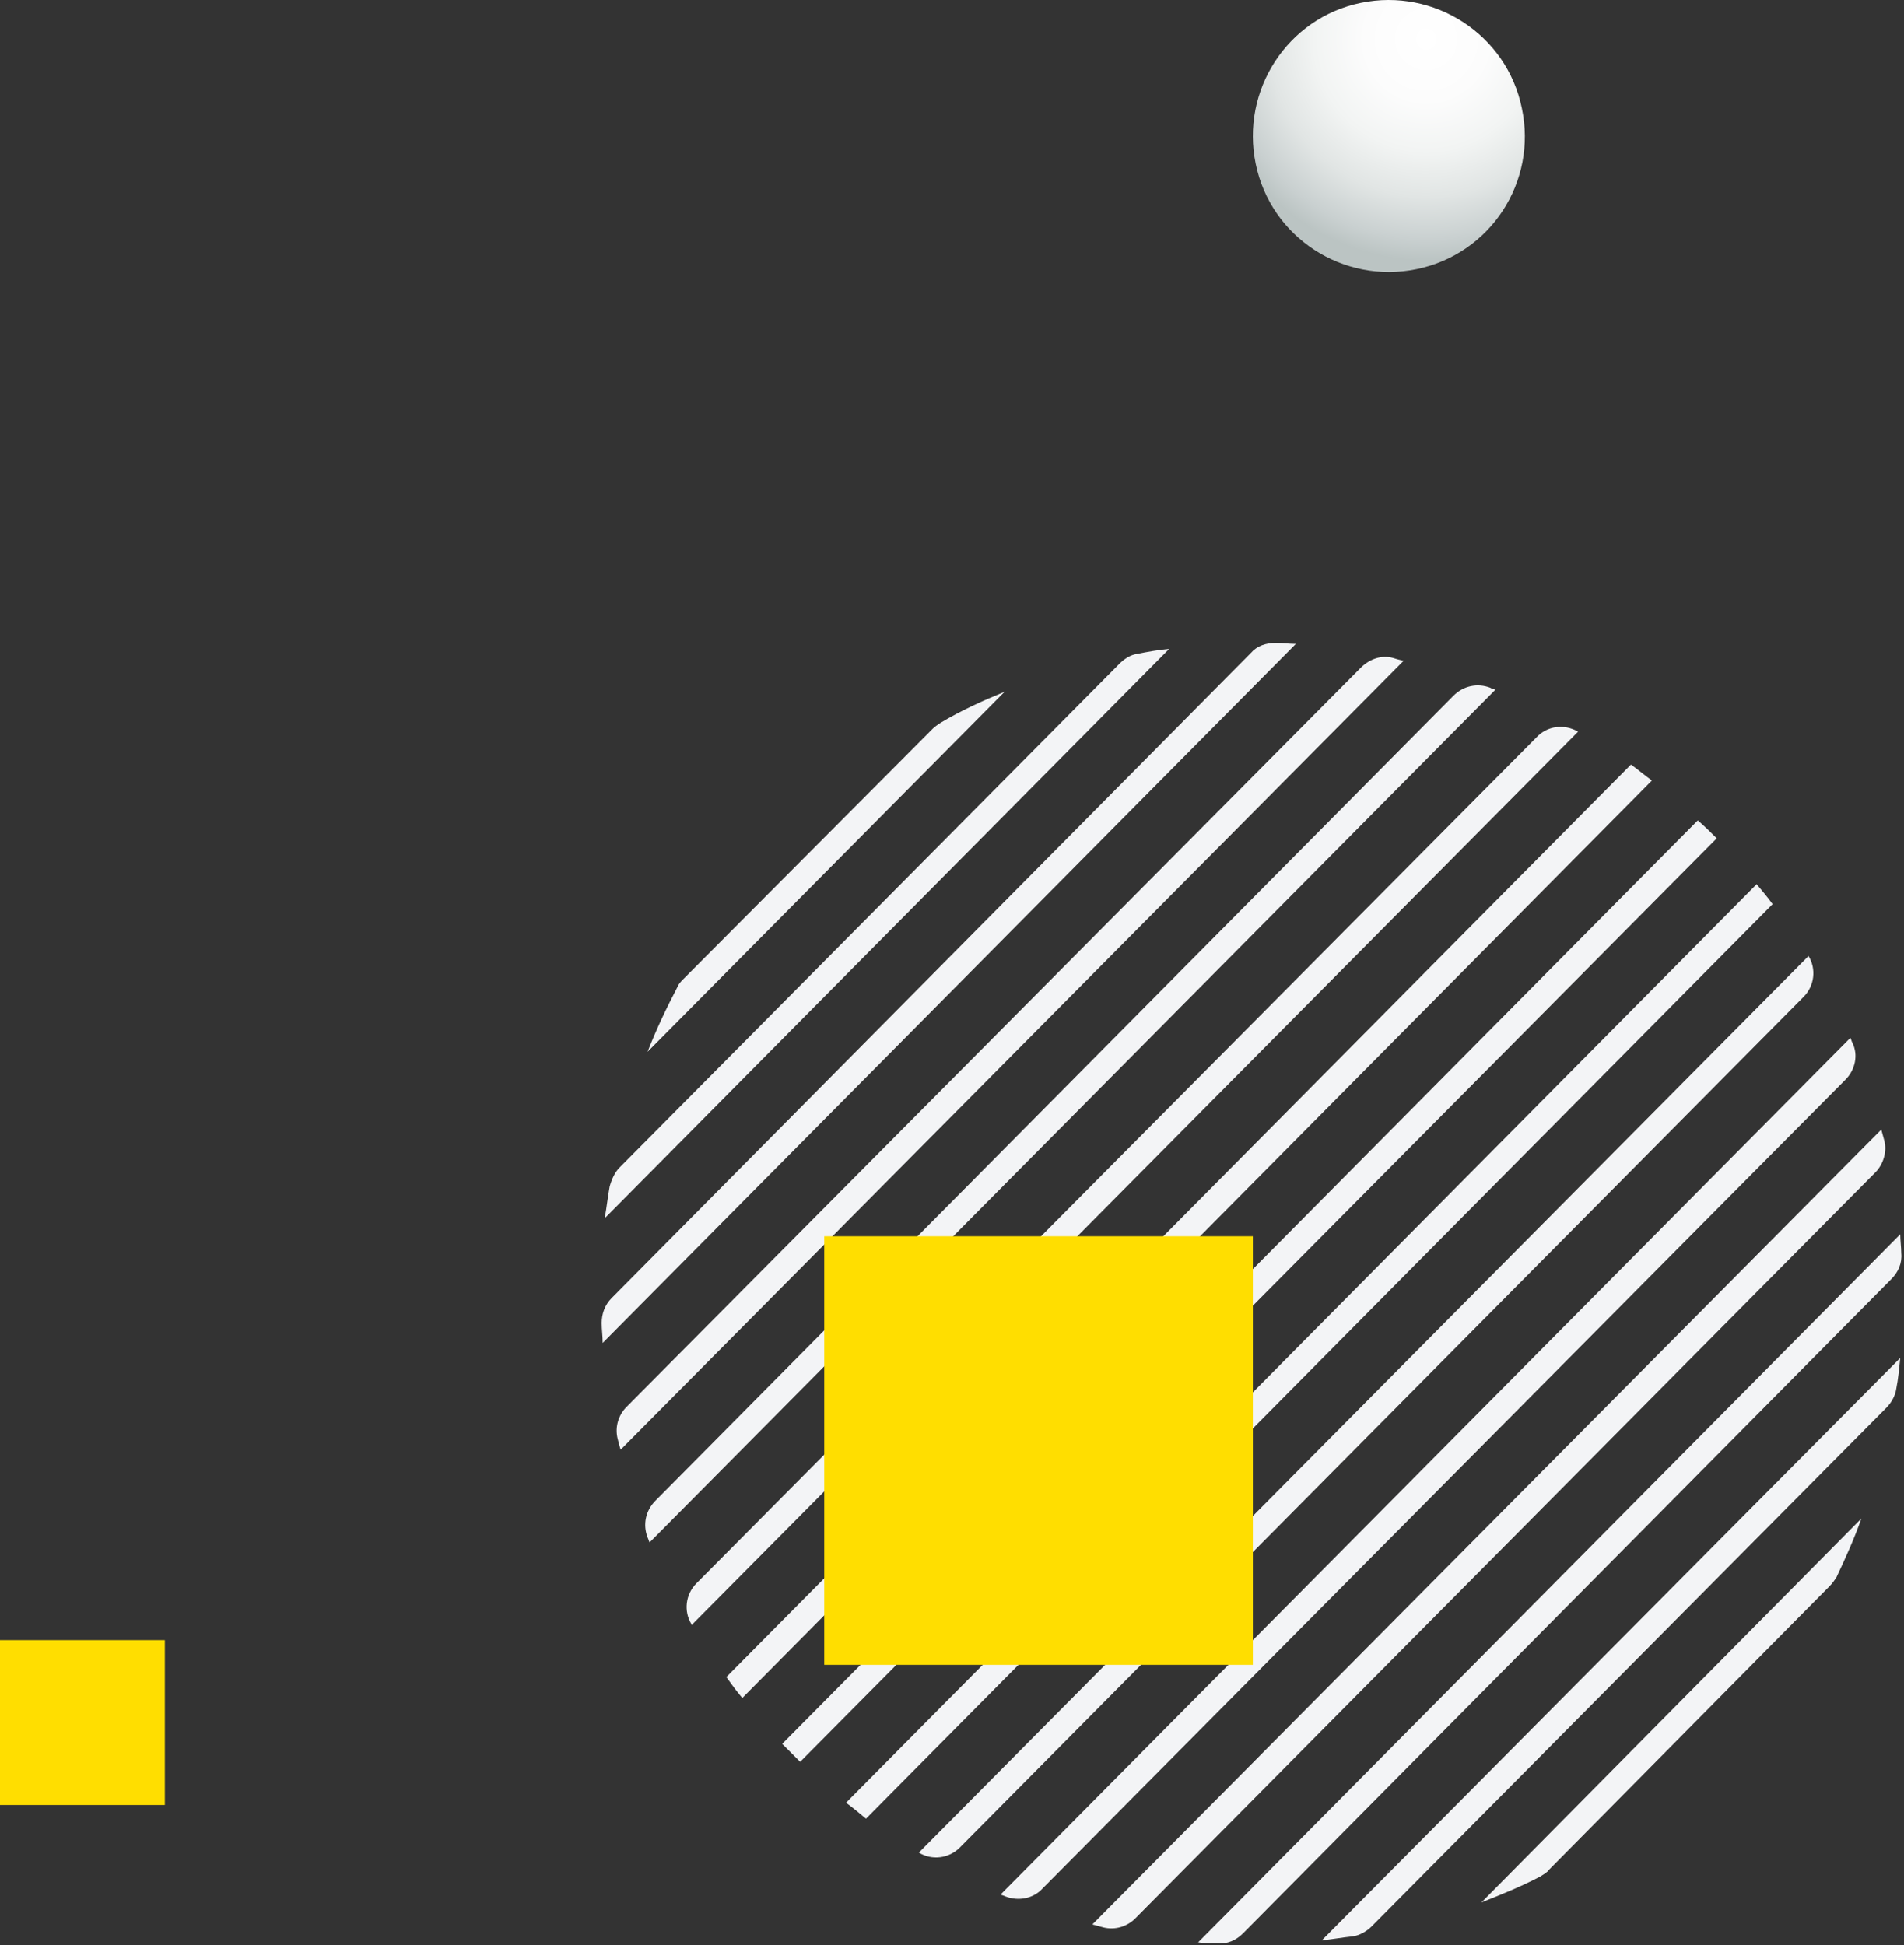
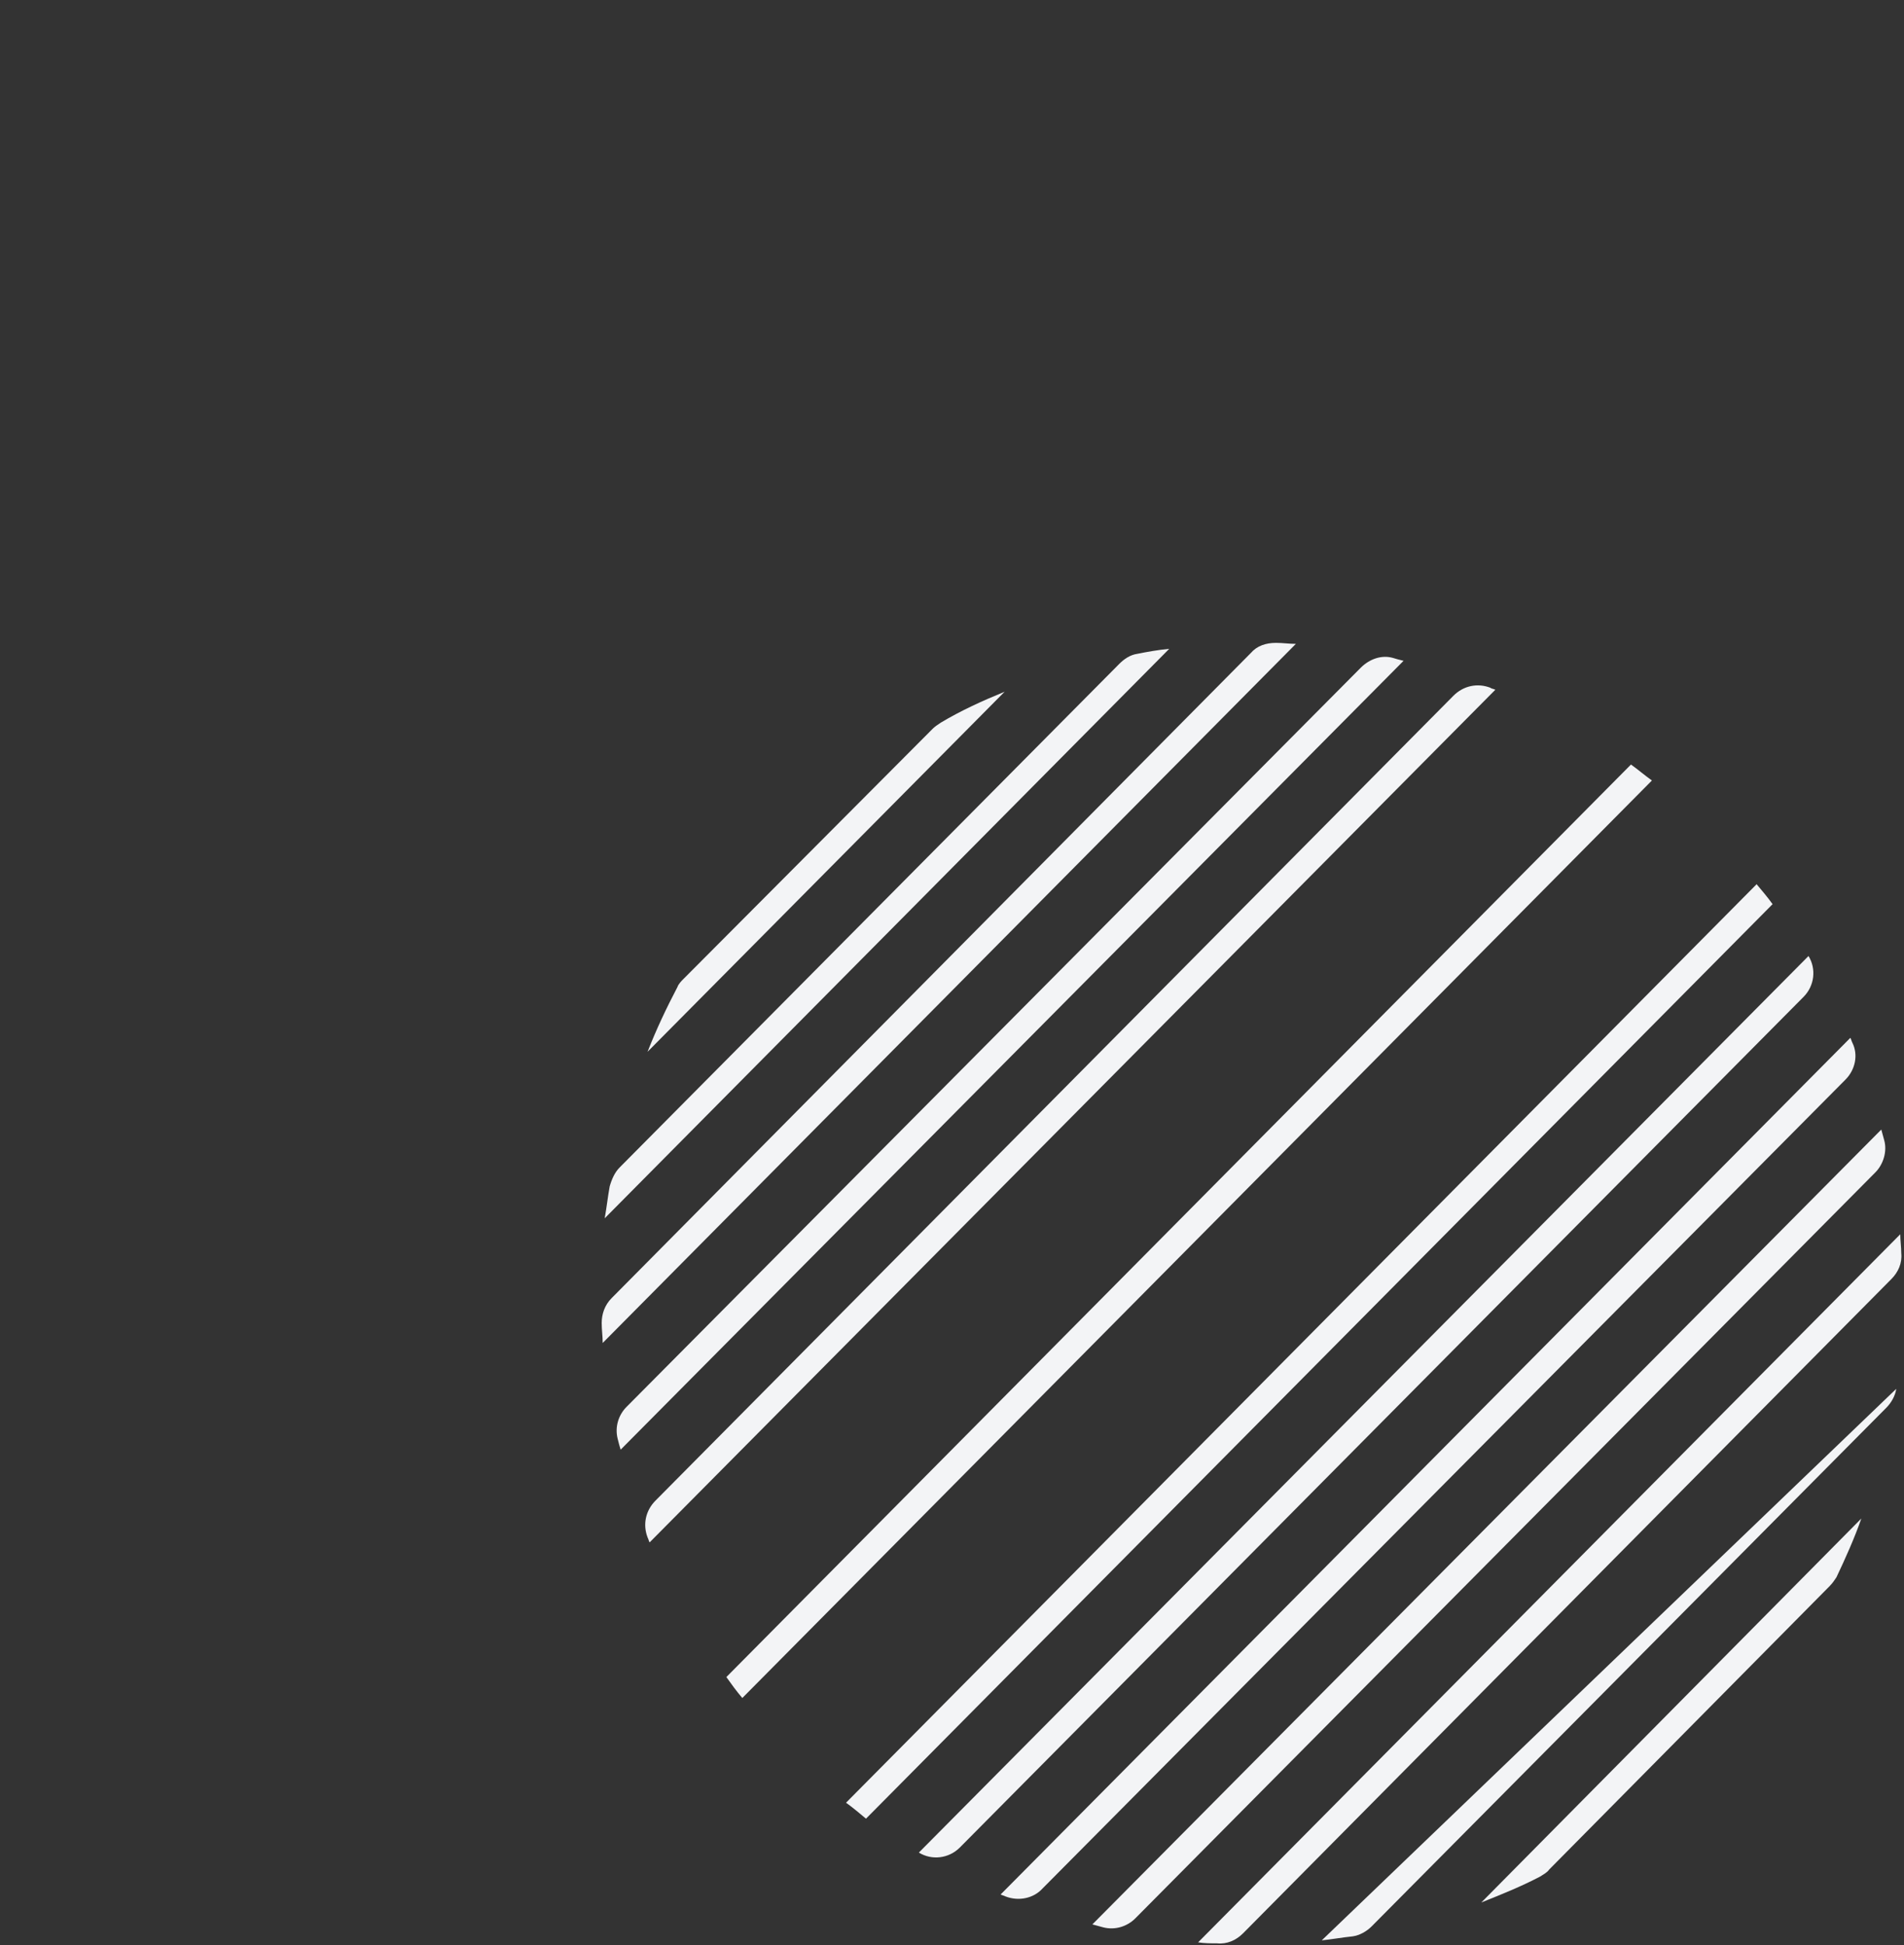
<svg xmlns="http://www.w3.org/2000/svg" width="231" height="236" viewBox="0 0 231 236" fill="none">
  <rect x="0" y="0" width="231" height="236" fill="#333333" stroke="none" />
  <path d="M121.401 229.859C121.643 229.98 121.764 229.98 122.006 230.101C123.579 230.706 125.394 230.343 126.484 229.133L223.891 130.999C225.101 129.789 225.464 127.974 224.738 126.522C224.617 126.28 224.617 126.159 224.496 125.917L121.401 229.859Z" fill="#F3F4F6" />
  <path d="M111.479 224.776C113.053 225.744 115.11 225.502 116.441 224.171L218.809 120.956C220.14 119.625 220.382 117.568 219.414 115.995L111.479 224.776Z" fill="#F3F4F6" />
  <path d="M102.645 218.726C103.492 219.331 104.339 220.057 105.065 220.662L215.056 109.703C214.451 108.856 213.725 108.009 213.12 107.283L102.645 218.726Z" fill="#F3F4F6" />
  <path d="M145.36 235.667C146.086 235.788 146.933 235.788 147.659 235.788C148.869 235.909 149.958 235.425 150.805 234.578L229.457 155.2C230.304 154.353 230.788 153.264 230.667 152.054C230.667 151.328 230.546 150.481 230.546 149.755L145.36 235.667Z" fill="#F3F4F6" />
  <path d="M179.724 230.827C182.144 229.859 184.564 228.891 186.863 227.681C187.226 227.439 187.71 227.197 187.952 226.834L221.954 192.469C222.317 192.106 222.559 191.743 222.801 191.38C223.89 189.081 224.979 186.661 225.826 184.241L179.724 230.827Z" fill="#F3F4F6" />
  <path d="M132.532 233.489C133.016 233.61 133.379 233.731 133.863 233.852C135.315 234.215 136.767 233.731 137.735 232.763L227.519 142.253C228.487 141.285 228.971 139.712 228.608 138.381C228.487 137.897 228.366 137.534 228.245 137.05L132.532 233.489Z" fill="#F3F4F6" />
-   <path d="M160.362 235.425C161.572 235.304 162.903 235.062 164.113 234.941C164.96 234.82 165.807 234.336 166.412 233.731L228.85 170.809C229.455 170.204 229.939 169.357 230.06 168.51C230.302 167.3 230.423 165.969 230.544 164.759L160.362 235.425Z" fill="#F3F4F6" />
+   <path d="M160.362 235.425C161.572 235.304 162.903 235.062 164.113 234.941C164.96 234.82 165.807 234.336 166.412 233.731L228.85 170.809C229.455 170.204 229.939 169.357 230.06 168.51L160.362 235.425Z" fill="#F3F4F6" />
  <path d="M88.125 203.48C88.73 204.327 89.335 205.174 90.061 206.021L200.416 94.698C199.569 94.093 198.722 93.367 197.875 92.762L88.125 203.48Z" fill="#F3F4F6" />
  <path d="M75.179 141.648C74.574 142.253 74.211 143.1 73.969 143.947C73.727 145.278 73.606 146.488 73.364 147.819L141.852 78.726C140.521 78.847 139.19 79.089 137.98 79.331C137.133 79.452 136.407 79.936 135.802 80.541L75.179 141.648Z" fill="#F3F4F6" />
  <path d="M82.921 118.778C82.68 119.02 82.317 119.383 82.195 119.746C80.865 122.287 79.654 124.828 78.565 127.611L121.884 83.929C119.222 85.018 116.56 86.228 114.14 87.68C113.777 87.922 113.414 88.164 113.172 88.406L82.921 118.778Z" fill="#F3F4F6" />
  <path d="M74.21 157.499C73.363 158.346 73 159.435 73 160.524C73 161.371 73.121 162.097 73.121 162.944L157.218 78.121C156.371 78.121 155.645 78 154.798 78C153.588 78 152.499 78.363 151.773 79.21L74.21 157.499Z" fill="#F3F4F6" />
  <path d="M79.536 182.062C78.326 183.273 77.963 184.967 78.568 186.54C78.689 186.782 78.689 186.903 78.81 187.145L181.42 83.687C181.178 83.566 180.936 83.566 180.815 83.445C179.242 82.84 177.548 83.203 176.338 84.413L79.536 182.062Z" fill="#F3F4F6" />
-   <path d="M84.496 192.106C83.165 193.437 82.922 195.494 83.891 197.067V197.188L191.462 88.769C189.768 87.801 187.711 88.043 186.38 89.495L84.496 192.106Z" fill="#F3F4F6" />
-   <path d="M205.981 99.539L94.9 211.587C95.626 212.313 96.352 213.039 97.078 213.765L208.28 101.717C207.554 100.991 206.828 100.265 205.981 99.539Z" fill="#F3F4F6" />
  <path d="M76.024 170.688C75.056 171.656 74.572 173.108 74.935 174.56C75.056 175.044 75.177 175.528 75.298 175.891L170.285 80.178C169.801 80.057 169.317 79.936 168.954 79.815C167.623 79.452 166.171 79.936 165.082 81.025L76.024 170.688Z" fill="#F3F4F6" />
-   <path d="M184.633 13.122C182.799 4.164 173.993 -1.49 165.114 0.346C156.161 2.181 150.511 10.993 152.345 19.878C154.18 28.836 162.986 34.49 171.865 32.654C180.817 30.819 186.541 22.081 184.633 13.122Z" fill="url(#paint0_radial)" />
-   <path d="M152 150H100V202H152V150Z" fill="#FFDE00" />
-   <path d="M20 199H0V219H20V199Z" fill="#FFDE00" />
  <defs>
    <radialGradient id="paint0_radial" cx="0" cy="0" r="1" gradientUnits="userSpaceOnUse" gradientTransform="translate(173.038 4.762) rotate(45.019) scale(26.896)">
      <stop stop-color="white" />
      <stop offset="0.28" stop-color="#FCFCFC" />
      <stop offset="0.505" stop-color="#F2F4F3" />
      <stop offset="0.711" stop-color="#E1E5E4" />
      <stop offset="0.904" stop-color="#C9D0D0" />
      <stop offset="0.997" stop-color="#BBC4C3" />
    </radialGradient>
  </defs>
</svg>